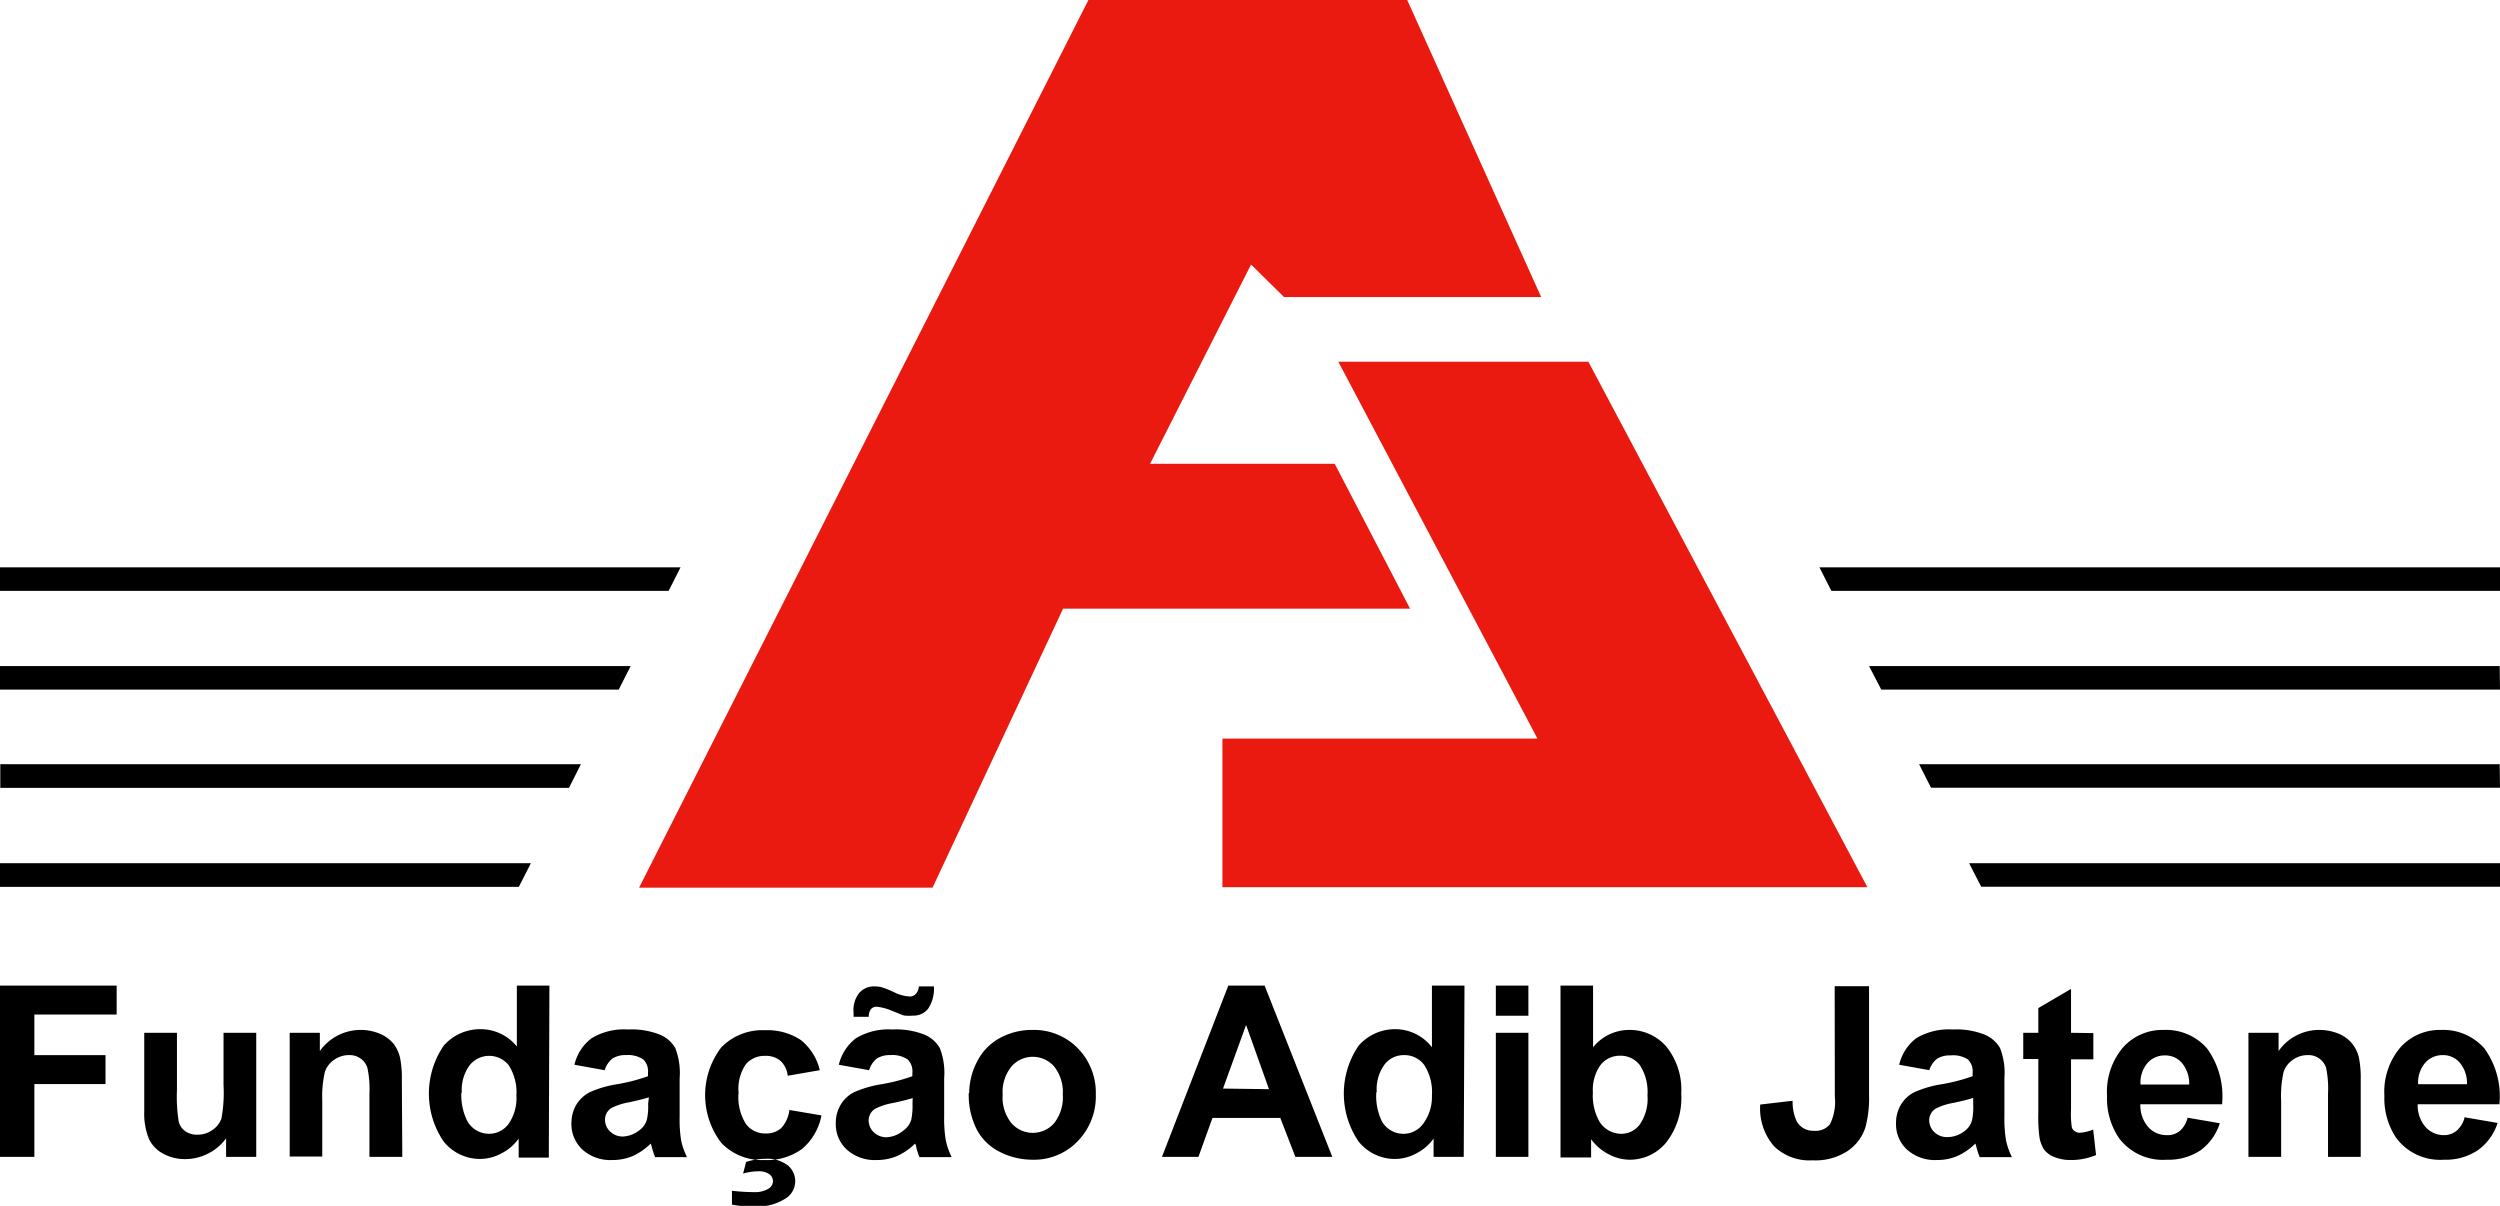
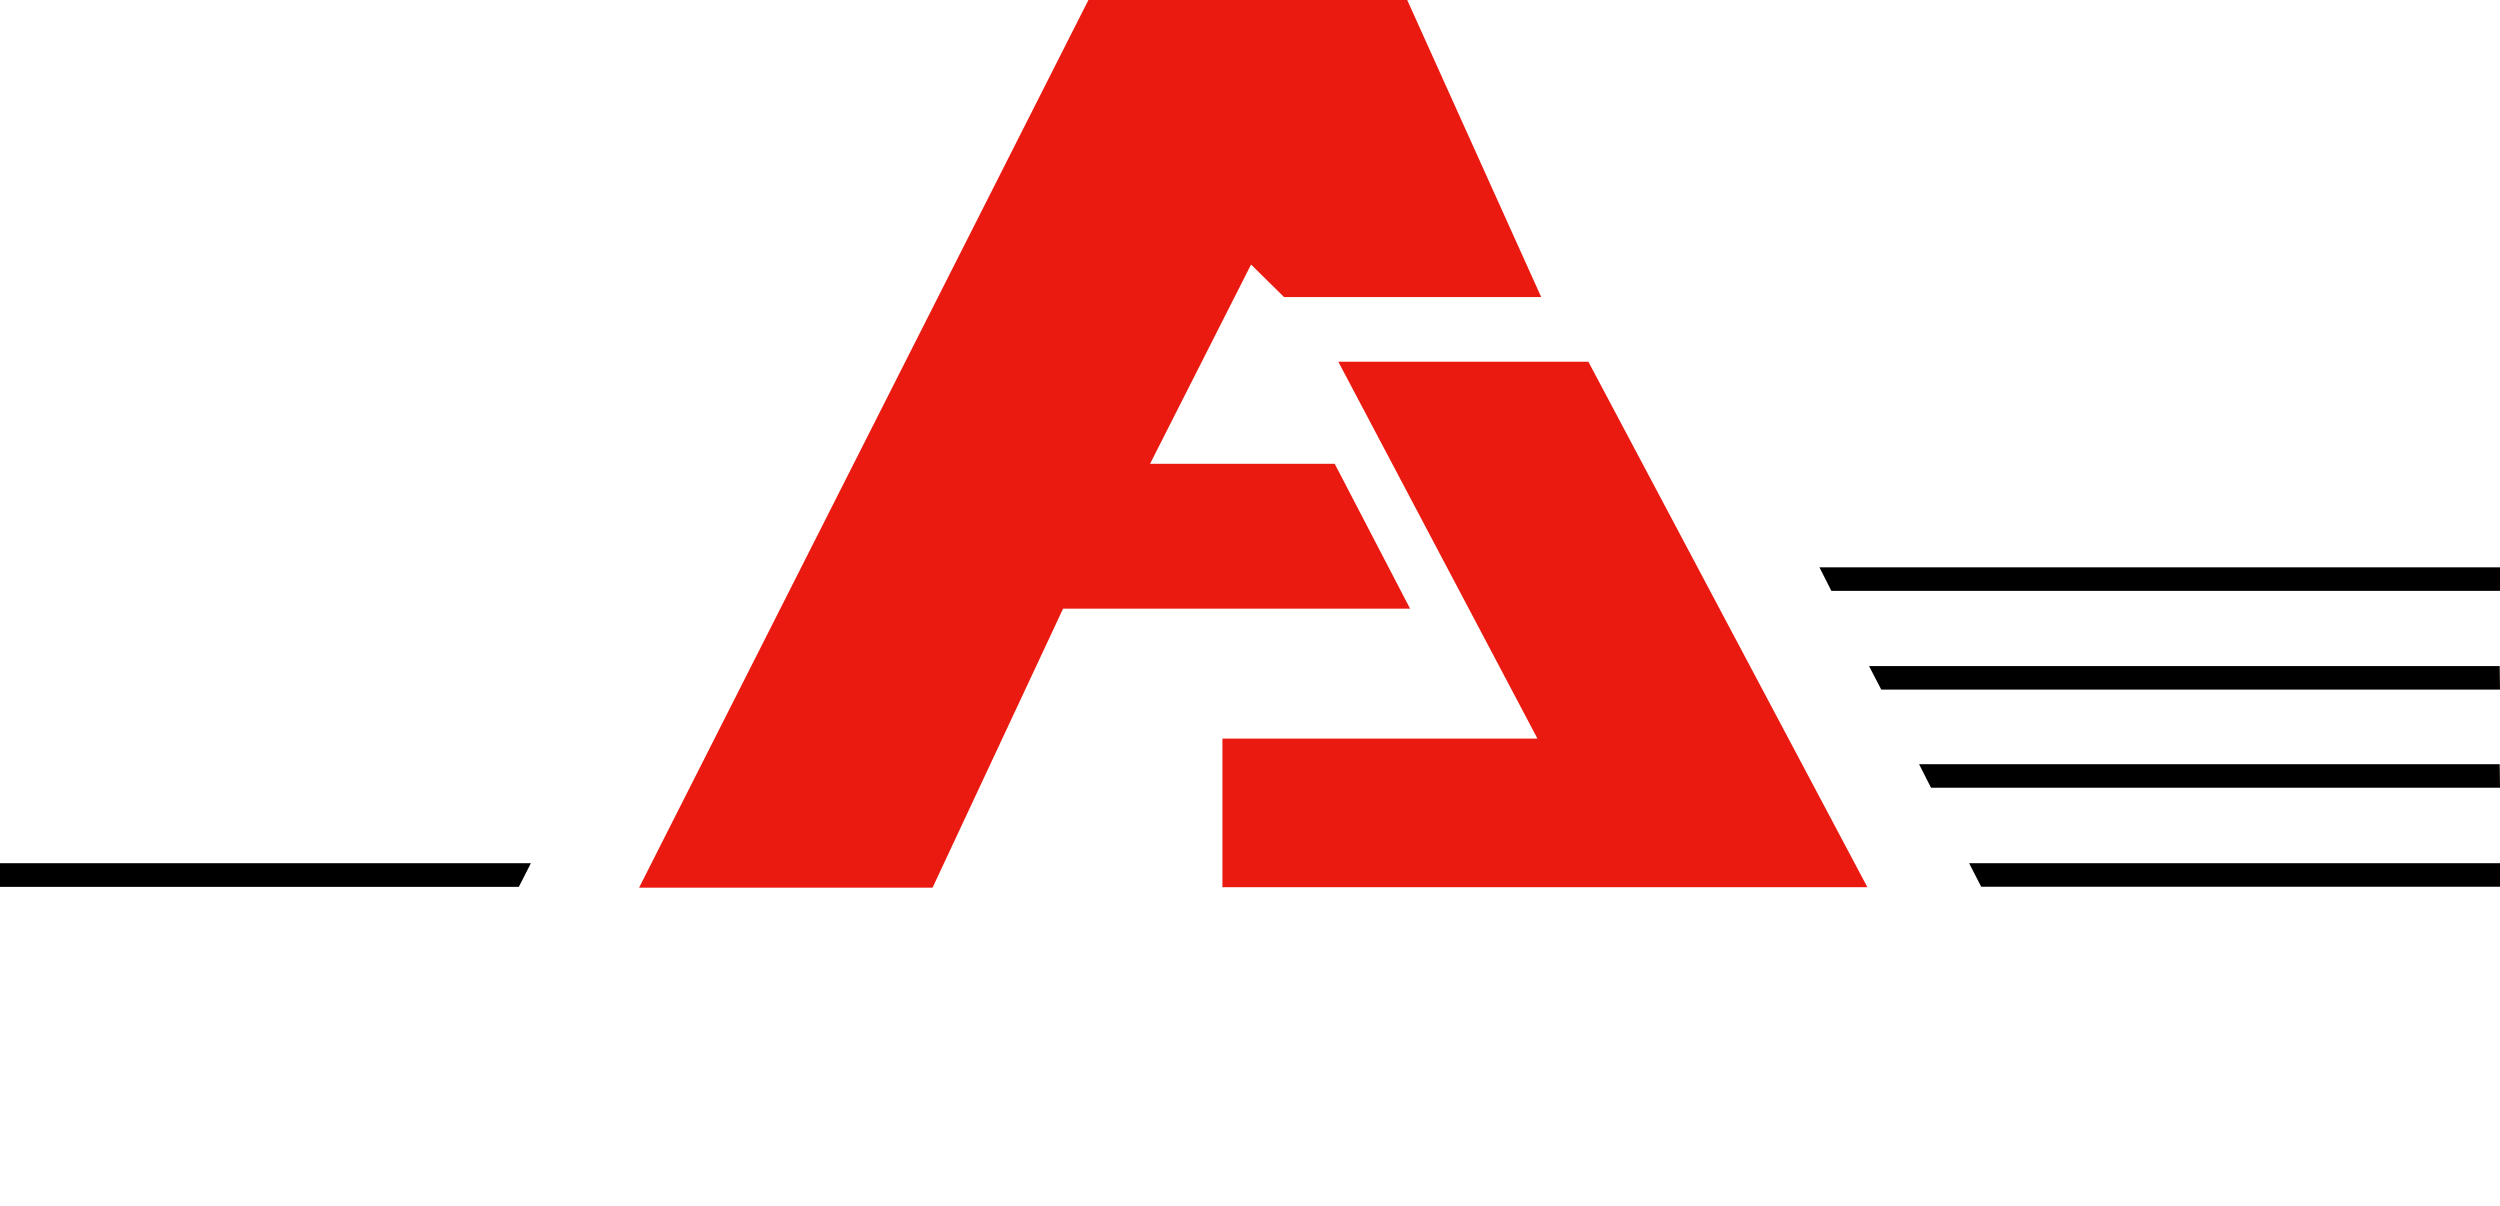
<svg xmlns="http://www.w3.org/2000/svg" id="Layer_1" data-name="Layer 1" viewBox="0 0 165.86 80">
  <defs>
    <style>.cls-1{fill:#ea1a10;}.cls-1,.cls-2{fill-rule:evenodd;}</style>
  </defs>
  <title>logo-footer</title>
  <path class="cls-1" d="M72.21,0H93.36l8.89,19.71H85.19L83,17.55,76.3,30.77H88.55l5,9.61H70.53L61.87,58.89H42.4ZM88.79,24,102,49H81.1v9.86h42.79L105.38,24Z" />
  <polygon class="cls-2" points="0 58.84 34.42 58.84 35.22 57.27 0 57.27 0 58.84" />
  <path class="cls-2" d="M165.86,58.83H131.44l-.8-1.56h35.22Zm0-6.57H128.11l-.79-1.56h38.52Zm0-6.51H124.81L124,44.19h41.84Zm0-6.55H121.5l-.79-1.56h45.15Z" />
-   <polygon class="cls-2" points="0.02 52.27 37.75 52.27 38.54 50.7 0.02 50.7 0.02 52.27" />
-   <polygon class="cls-2" points="0 45.75 41.05 45.75 41.84 44.19 0 44.19 0 45.75" />
-   <polygon class="cls-2" points="0 39.2 44.36 39.2 45.15 37.64 0 37.64 0 39.2" />
-   <path class="cls-2" d="M0,76.75V65.39H7.74v1.92H2.28V70H7v1.92H2.28v4.83Zm15,0V75.52a3.26,3.26,0,0,1-1.17,1,3.34,3.34,0,0,1-1.54.38,3,3,0,0,1-1.48-.37,2.11,2.11,0,0,1-.94-1,4.5,4.5,0,0,1-.3-1.82V68.52h2.17V72.3a10.51,10.51,0,0,0,.12,2.13,1.15,1.15,0,0,0,.43.62,1.35,1.35,0,0,0,.8.23,1.69,1.69,0,0,0,1-.31,1.53,1.53,0,0,0,.6-.76A9.3,9.3,0,0,0,14.83,72V68.52H17v8.23Zm11.69,0H24.51v-4.2a6.57,6.57,0,0,0-.14-1.72,1.19,1.19,0,0,0-.46-.61,1.2,1.2,0,0,0-.74-.22,1.68,1.68,0,0,0-1,.31,1.57,1.57,0,0,0-.62.82A7.21,7.21,0,0,0,21.38,73v3.73H19.22V68.52h2v1.21a3.32,3.32,0,0,1,4-1.14,2.36,2.36,0,0,1,.9.67,2.45,2.45,0,0,1,.42.91,6.83,6.83,0,0,1,.12,1.47Zm3.92-4.29A3.84,3.84,0,0,0,31,74.37a1.65,1.65,0,0,0,1.46.85,1.61,1.61,0,0,0,1.27-.64,3,3,0,0,0,.53-1.91,3.33,3.33,0,0,0-.51-2,1.66,1.66,0,0,0-2.59,0,2.77,2.77,0,0,0-.52,1.84m5.77,4.29h-2V75.54a3.18,3.18,0,0,1-1.18,1,3,3,0,0,1-1.37.35,3.09,3.09,0,0,1-2.42-1.15,5.64,5.64,0,0,1,0-6.37,3.22,3.22,0,0,1,2.48-1.09,3.08,3.08,0,0,1,2.37,1.15V65.39h2.16Zm6.64-4c-.27.09-.71.2-1.31.33a4.18,4.18,0,0,0-1.18.38.91.91,0,0,0-.42.77,1.06,1.06,0,0,0,.34.79,1.17,1.17,0,0,0,.86.33A1.88,1.88,0,0,0,42.4,75a1.33,1.33,0,0,0,.52-.73A4.18,4.18,0,0,0,43,73.23ZM40.11,71l-2-.36a3.06,3.06,0,0,1,1.14-1.76,4.16,4.16,0,0,1,2.4-.58,5.11,5.11,0,0,1,2.15.35,2.14,2.14,0,0,1,1,.88,4.53,4.53,0,0,1,.29,2l0,2.54a9,9,0,0,0,.1,1.6,4.71,4.71,0,0,0,.39,1.1H43.46a6,6,0,0,1-.21-.64,1.37,1.37,0,0,0-.08-.26,4.12,4.12,0,0,1-1.18.82,3.39,3.39,0,0,1-1.35.27,2.78,2.78,0,0,1-2-.69,2.32,2.32,0,0,1-.73-1.75,2.44,2.44,0,0,1,.33-1.24,2.29,2.29,0,0,1,.93-.84,7.23,7.23,0,0,1,1.72-.5,12,12,0,0,0,2.1-.54v-.22a1.1,1.1,0,0,0-.31-.89A1.8,1.8,0,0,0,41.53,70a1.58,1.58,0,0,0-.9.23,1.59,1.59,0,0,0-.52.8m8.45,8.85V79a13.1,13.1,0,0,0,1.46.09,1.72,1.72,0,0,0,1-.25.59.59,0,0,0,.26-.48.57.57,0,0,0-.24-.46,1.17,1.17,0,0,0-.74-.19,3.58,3.58,0,0,0-1,.15l.2-.77a4.15,4.15,0,0,1,1.29-.21,2.24,2.24,0,0,1,1.47.43,1.36,1.36,0,0,1-.06,2.15,3.45,3.45,0,0,1-2.14.58,7,7,0,0,1-1.5-.12M54.39,71h0a3.64,3.64,0,0,0-1.26-2,4,4,0,0,0-2.38-.65,3.8,3.8,0,0,0-2.9,1.14,5.22,5.22,0,0,0,0,6.33,3.72,3.72,0,0,0,2.86,1.14,3.94,3.94,0,0,0,2.52-.75A3.85,3.85,0,0,0,54.5,74l-2.13-.36a2.1,2.1,0,0,1-.55,1.21,1.48,1.48,0,0,1-1,.35,1.6,1.6,0,0,1-1.31-.6A3.31,3.31,0,0,1,49,72.49a2.89,2.89,0,0,1,.48-1.88,1.62,1.62,0,0,1,1.29-.56,1.51,1.51,0,0,1,1,.32,1.58,1.58,0,0,1,.49,1Zm3.24-3.54h-1c0-.12,0-.21,0-.28A1.82,1.82,0,0,1,57,65.88a1.3,1.3,0,0,1,1-.44,2,2,0,0,1,.5.06,6.21,6.21,0,0,1,.84.34,2.61,2.61,0,0,0,1,.27.54.54,0,0,0,.41-.16.81.81,0,0,0,.21-.51h1a2.4,2.4,0,0,1-.39,1.49,1.23,1.23,0,0,1-1,.45,3,3,0,0,1-.52,0c-.12,0-.41-.14-.88-.32a3.4,3.4,0,0,0-1-.27.49.49,0,0,0-.38.15.77.77,0,0,0-.15.52m2.91,5.39c-.28.09-.71.2-1.32.33a4.08,4.08,0,0,0-1.17.38.92.92,0,0,0-.43.77,1.1,1.1,0,0,0,.34.79,1.21,1.21,0,0,0,.87.33A1.88,1.88,0,0,0,59.94,75a1.33,1.33,0,0,0,.52-.73,4.73,4.73,0,0,0,.08-1.06ZM57.65,71l-2-.36a3.11,3.11,0,0,1,1.14-1.76,4.16,4.16,0,0,1,2.4-.58,5.13,5.13,0,0,1,2.16.35,2.14,2.14,0,0,1,1,.88,4.53,4.53,0,0,1,.29,2l0,2.54a8.76,8.76,0,0,0,.11,1.6,4.71,4.71,0,0,0,.39,1.1H61a6,6,0,0,1-.21-.64c0-.13-.06-.22-.08-.26a4.12,4.12,0,0,1-1.18.82,3.39,3.39,0,0,1-1.35.27,2.77,2.77,0,0,1-2-.69,2.29,2.29,0,0,1-.73-1.75,2.35,2.35,0,0,1,.33-1.24,2.17,2.17,0,0,1,.93-.84,7.23,7.23,0,0,1,1.72-.5,12,12,0,0,0,2.1-.54v-.22a1.1,1.1,0,0,0-.31-.89A1.8,1.8,0,0,0,59.07,70a1.58,1.58,0,0,0-.9.23,1.59,1.59,0,0,0-.52.8m8.87,1.6a2.71,2.71,0,0,0,.58,1.88,1.88,1.88,0,0,0,2.84,0,2.77,2.77,0,0,0,.57-1.89,2.74,2.74,0,0,0-.57-1.86,1.88,1.88,0,0,0-2.84,0,2.7,2.7,0,0,0-.58,1.87m-2.22-.11a4.54,4.54,0,0,1,.53-2.1,3.62,3.62,0,0,1,1.5-1.55,4.43,4.43,0,0,1,2.18-.54,4.06,4.06,0,0,1,3,1.22,4.21,4.21,0,0,1,1.19,3.06,4.25,4.25,0,0,1-1.2,3.1,4,4,0,0,1-3,1.23,4.76,4.76,0,0,1-2.15-.51,3.46,3.46,0,0,1-1.55-1.5,5.08,5.08,0,0,1-.53-2.41m19.92-.26L82.67,68l-1.53,4.22Zm4.2,4.49H85.94l-1-2.58H80.44l-.93,2.58H77.09l4.4-11.36H83.9Zm2.92-4.29a3.84,3.84,0,0,0,.36,1.91,1.63,1.63,0,0,0,1.46.85,1.61,1.61,0,0,0,1.27-.64A3,3,0,0,0,95,72.67a3.33,3.33,0,0,0-.5-2A1.63,1.63,0,0,0,93.14,70a1.6,1.6,0,0,0-1.28.62,2.77,2.77,0,0,0-.52,1.84m5.77,4.29h-2V75.54a3.26,3.26,0,0,1-1.18,1,3,3,0,0,1-1.38.35,3.08,3.08,0,0,1-2.41-1.15,5.64,5.64,0,0,1,0-6.37,3.21,3.21,0,0,1,2.48-1.09A3.08,3.08,0,0,1,95,69.48V65.39h2.16Zm2.13-8.23h2.16v8.23H99.24Zm0-3.13h2.16v2H99.24Zm6.44,7.07a3.5,3.5,0,0,0,.4,1.89,1.7,1.7,0,0,0,1.49.87,1.52,1.52,0,0,0,1.22-.62,3,3,0,0,0,.51-1.94,3.25,3.25,0,0,0-.51-2,1.61,1.61,0,0,0-1.3-.62,1.63,1.63,0,0,0-1.3.61,2.84,2.84,0,0,0-.51,1.85m-2.15,4.29V65.39h2.16v4.09a3.08,3.08,0,0,1,2.37-1.15,3.22,3.22,0,0,1,2.48,1.09,4.55,4.55,0,0,1,1,3.13,4.8,4.8,0,0,1-1,3.25,3.12,3.12,0,0,1-2.42,1.14,3,3,0,0,1-1.39-.36,3.29,3.29,0,0,1-1.17-1v1.21Zm18.19-11.36H124v7.19a7.54,7.54,0,0,1-.24,2.17,3,3,0,0,1-1.21,1.59,3.88,3.88,0,0,1-2.29.6,3.38,3.38,0,0,1-2.57-.94,3.82,3.82,0,0,1-.91-2.76l2.15-.25a3,3,0,0,0,.28,1.38,1.24,1.24,0,0,0,1.13.61,1.21,1.21,0,0,0,1.07-.44,3.32,3.32,0,0,0,.32-1.81Zm9.19,7.41c-.27.09-.71.2-1.31.33a4.07,4.07,0,0,0-1.18.38.92.92,0,0,0-.43.77,1.1,1.1,0,0,0,.34.79,1.21,1.21,0,0,0,.87.33,1.88,1.88,0,0,0,1.11-.38,1.33,1.33,0,0,0,.52-.73,4.18,4.18,0,0,0,.08-1.06ZM128,71l-2-.36a3.1,3.1,0,0,1,1.13-1.76,4.2,4.2,0,0,1,2.41-.58,5.11,5.11,0,0,1,2.15.35,2.14,2.14,0,0,1,1,.88,4.53,4.53,0,0,1,.29,2l0,2.54a8.76,8.76,0,0,0,.11,1.6,4.71,4.71,0,0,0,.39,1.1h-2.14a6,6,0,0,1-.21-.64,1.37,1.37,0,0,0-.08-.26,4.12,4.12,0,0,1-1.18.82,3.39,3.39,0,0,1-1.35.27,2.77,2.77,0,0,1-2-.69,2.29,2.29,0,0,1-.73-1.75,2.35,2.35,0,0,1,.33-1.24,2.17,2.17,0,0,1,.93-.84,7.23,7.23,0,0,1,1.72-.5,12,12,0,0,0,2.1-.54v-.22a1.1,1.1,0,0,0-.31-.89,1.8,1.8,0,0,0-1.16-.27,1.58,1.58,0,0,0-.9.23,1.59,1.59,0,0,0-.52.8m10.9-2.51v1.74h-1.48v3.31a6.33,6.33,0,0,0,.05,1.18.43.43,0,0,0,.19.27.55.55,0,0,0,.36.11,2.78,2.78,0,0,0,.87-.21l.19,1.69a4.24,4.24,0,0,1-1.71.33,2.78,2.78,0,0,1-1.06-.2,1.56,1.56,0,0,1-.69-.51,2.16,2.16,0,0,1-.3-.85,10.1,10.1,0,0,1-.07-1.54V70.26h-1V68.52h1V66.88l2.17-1.27v2.91Zm6.36,3.41a2.13,2.13,0,0,0-.49-1.44,1.46,1.46,0,0,0-1.12-.49,1.52,1.52,0,0,0-1.17.52,2,2,0,0,0-.45,1.41Zm-.13,2.2,2.16.37A3.54,3.54,0,0,1,146,76.31a3.83,3.83,0,0,1-2.25.63,3.63,3.63,0,0,1-3.15-1.41,4.69,4.69,0,0,1-.81-2.83,4.55,4.55,0,0,1,1.06-3.21,3.51,3.51,0,0,1,2.69-1.16,3.62,3.62,0,0,1,2.88,1.22,5.41,5.41,0,0,1,1,3.71H142a2.2,2.2,0,0,0,.52,1.51,1.63,1.63,0,0,0,1.25.54,1.28,1.28,0,0,0,.85-.28,1.71,1.71,0,0,0,.52-.9m11.48,2.62h-2.17v-4.2a6.73,6.73,0,0,0-.13-1.72,1.24,1.24,0,0,0-.46-.61,1.2,1.2,0,0,0-.74-.22,1.68,1.68,0,0,0-1,.31,1.57,1.57,0,0,0-.62.82,7.21,7.21,0,0,0-.16,1.89v3.73h-2.17V68.52h2v1.21a3.29,3.29,0,0,1,2.7-1.4,3.33,3.33,0,0,1,1.31.26,2.25,2.25,0,0,1,.89.67,2.32,2.32,0,0,1,.43.91,6.83,6.83,0,0,1,.12,1.47Zm7.05-4.82a2.13,2.13,0,0,0-.49-1.44,1.46,1.46,0,0,0-1.12-.49,1.52,1.52,0,0,0-1.17.52,2,2,0,0,0-.46,1.41Zm-.13,2.2,2.16.37a3.54,3.54,0,0,1-1.31,1.81,3.83,3.83,0,0,1-2.25.63A3.63,3.63,0,0,1,159,75.53a4.69,4.69,0,0,1-.81-2.83,4.55,4.55,0,0,1,1.06-3.21,3.51,3.51,0,0,1,2.69-1.16,3.64,3.64,0,0,1,2.88,1.22,5.41,5.41,0,0,1,1,3.71h-5.42a2.2,2.2,0,0,0,.52,1.51,1.63,1.63,0,0,0,1.25.54A1.28,1.28,0,0,0,163,75a1.71,1.71,0,0,0,.52-.9" />
</svg>